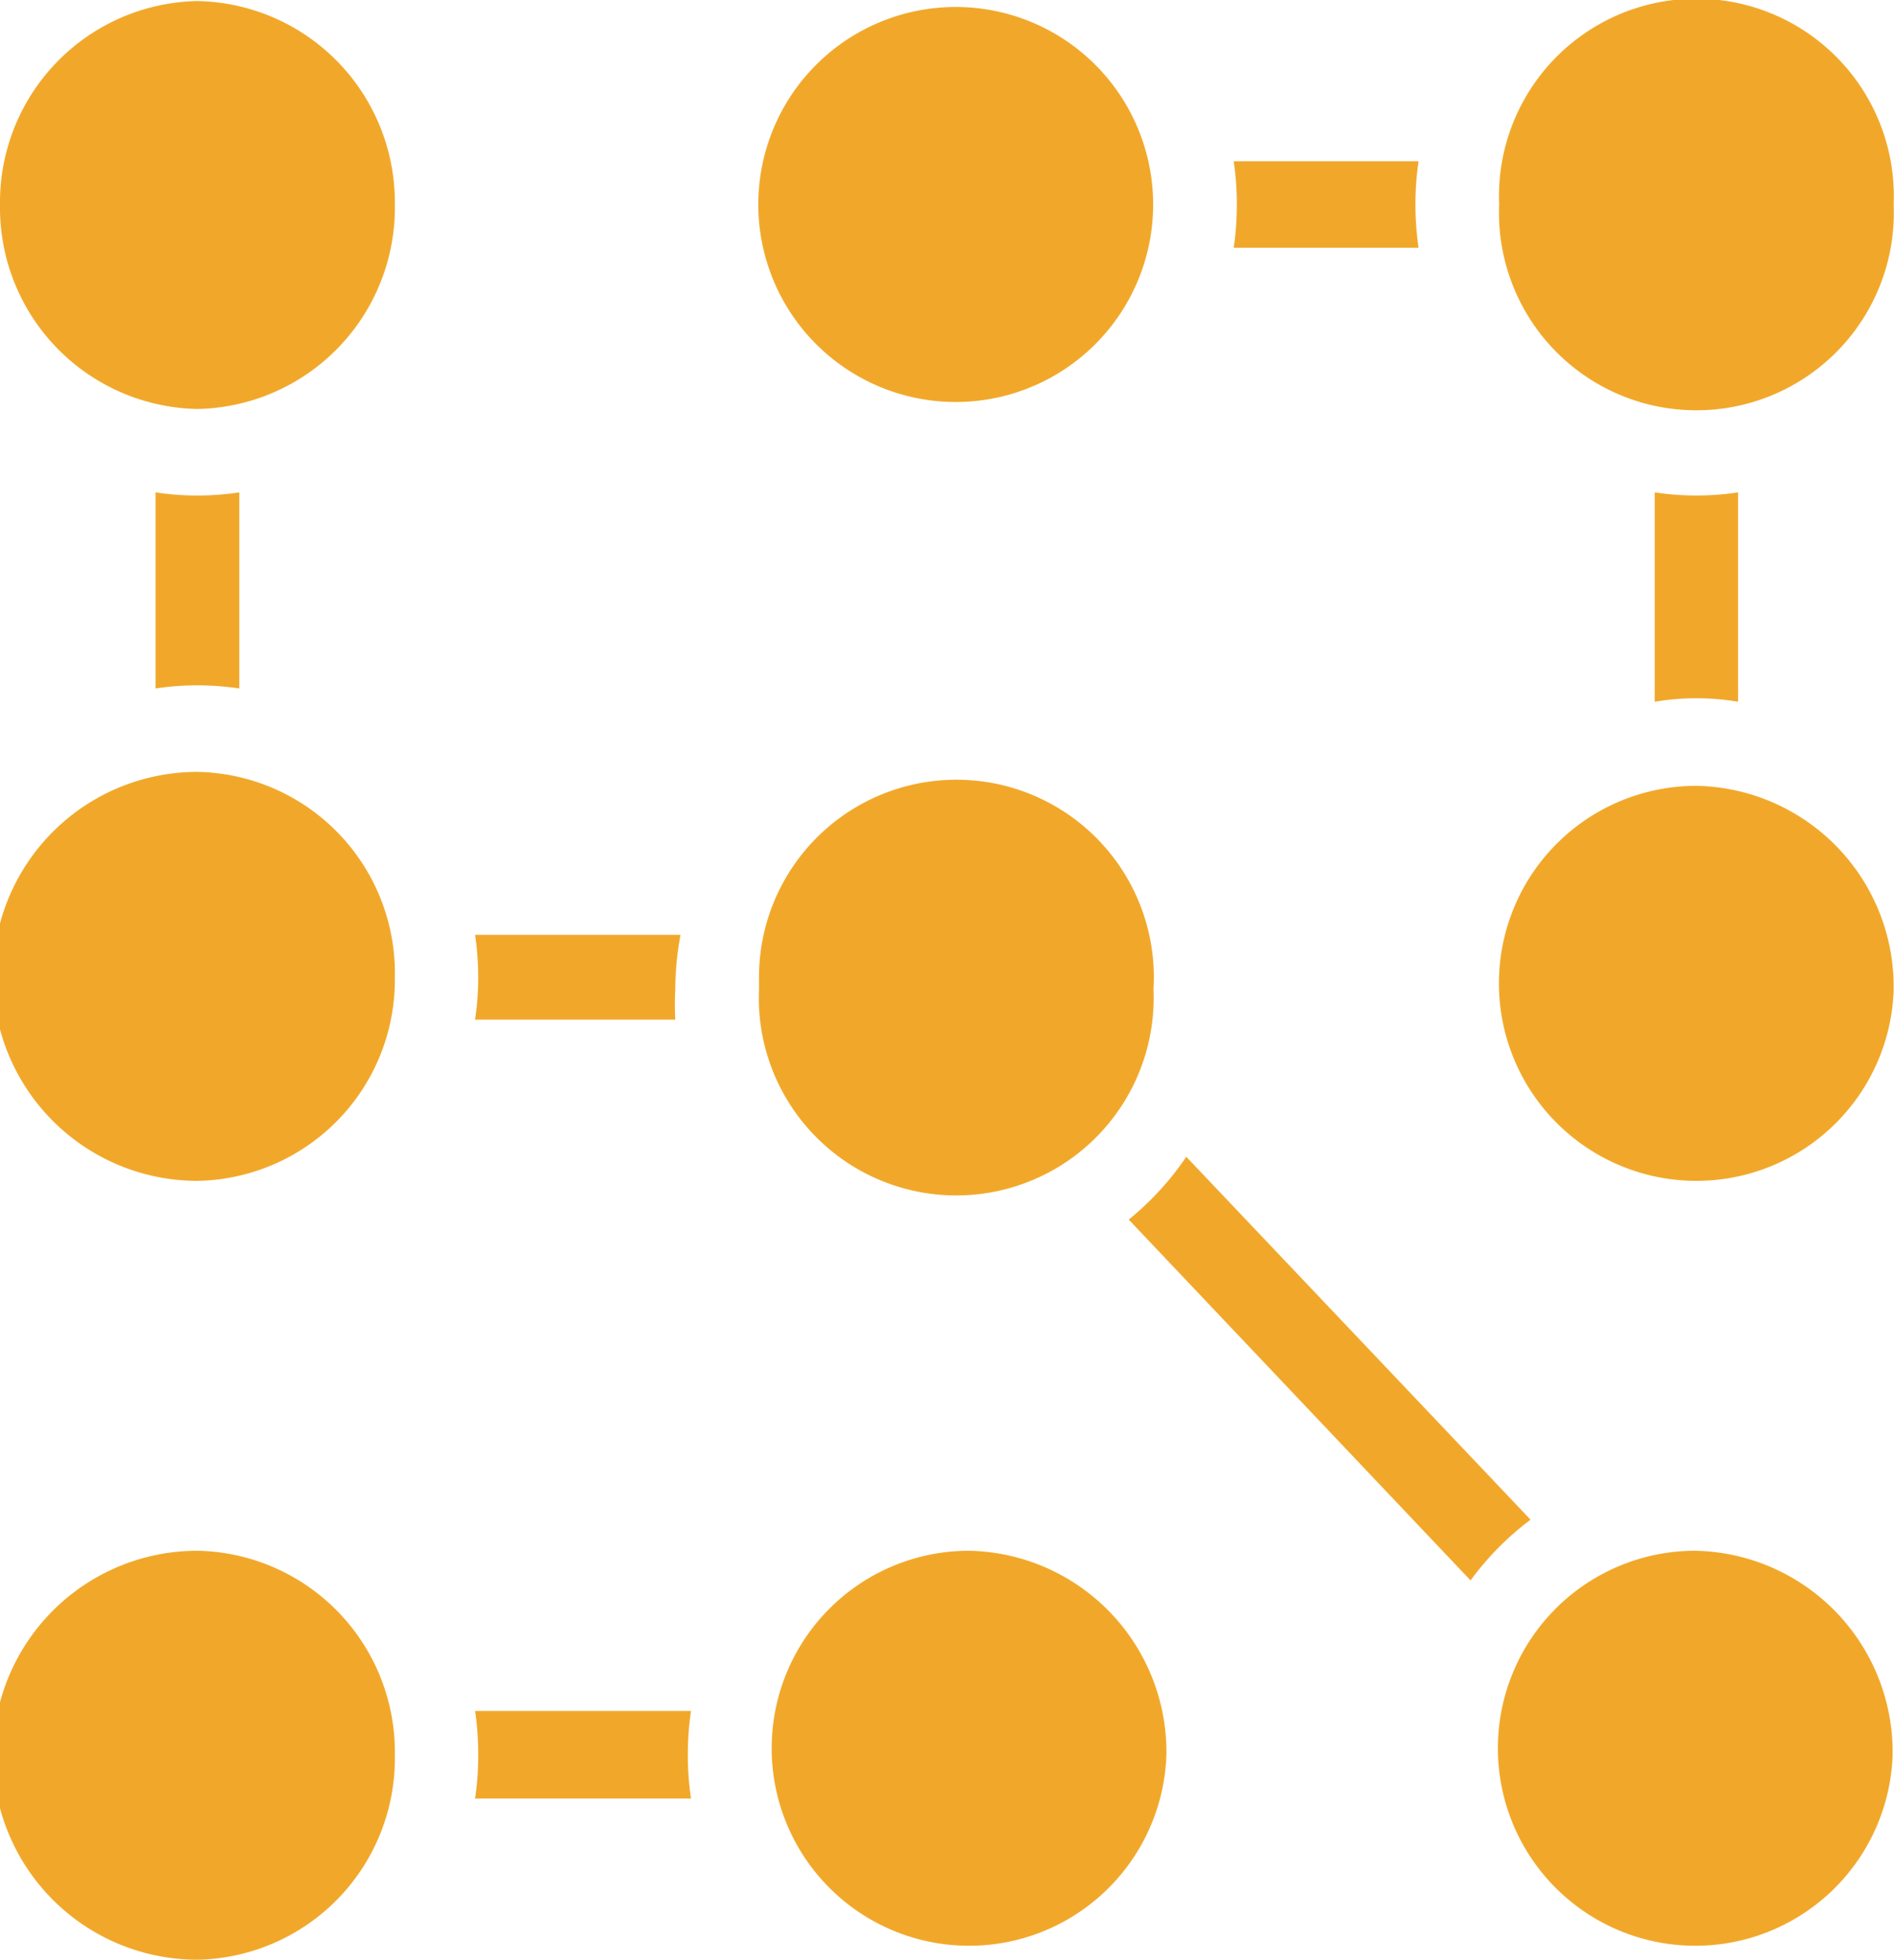
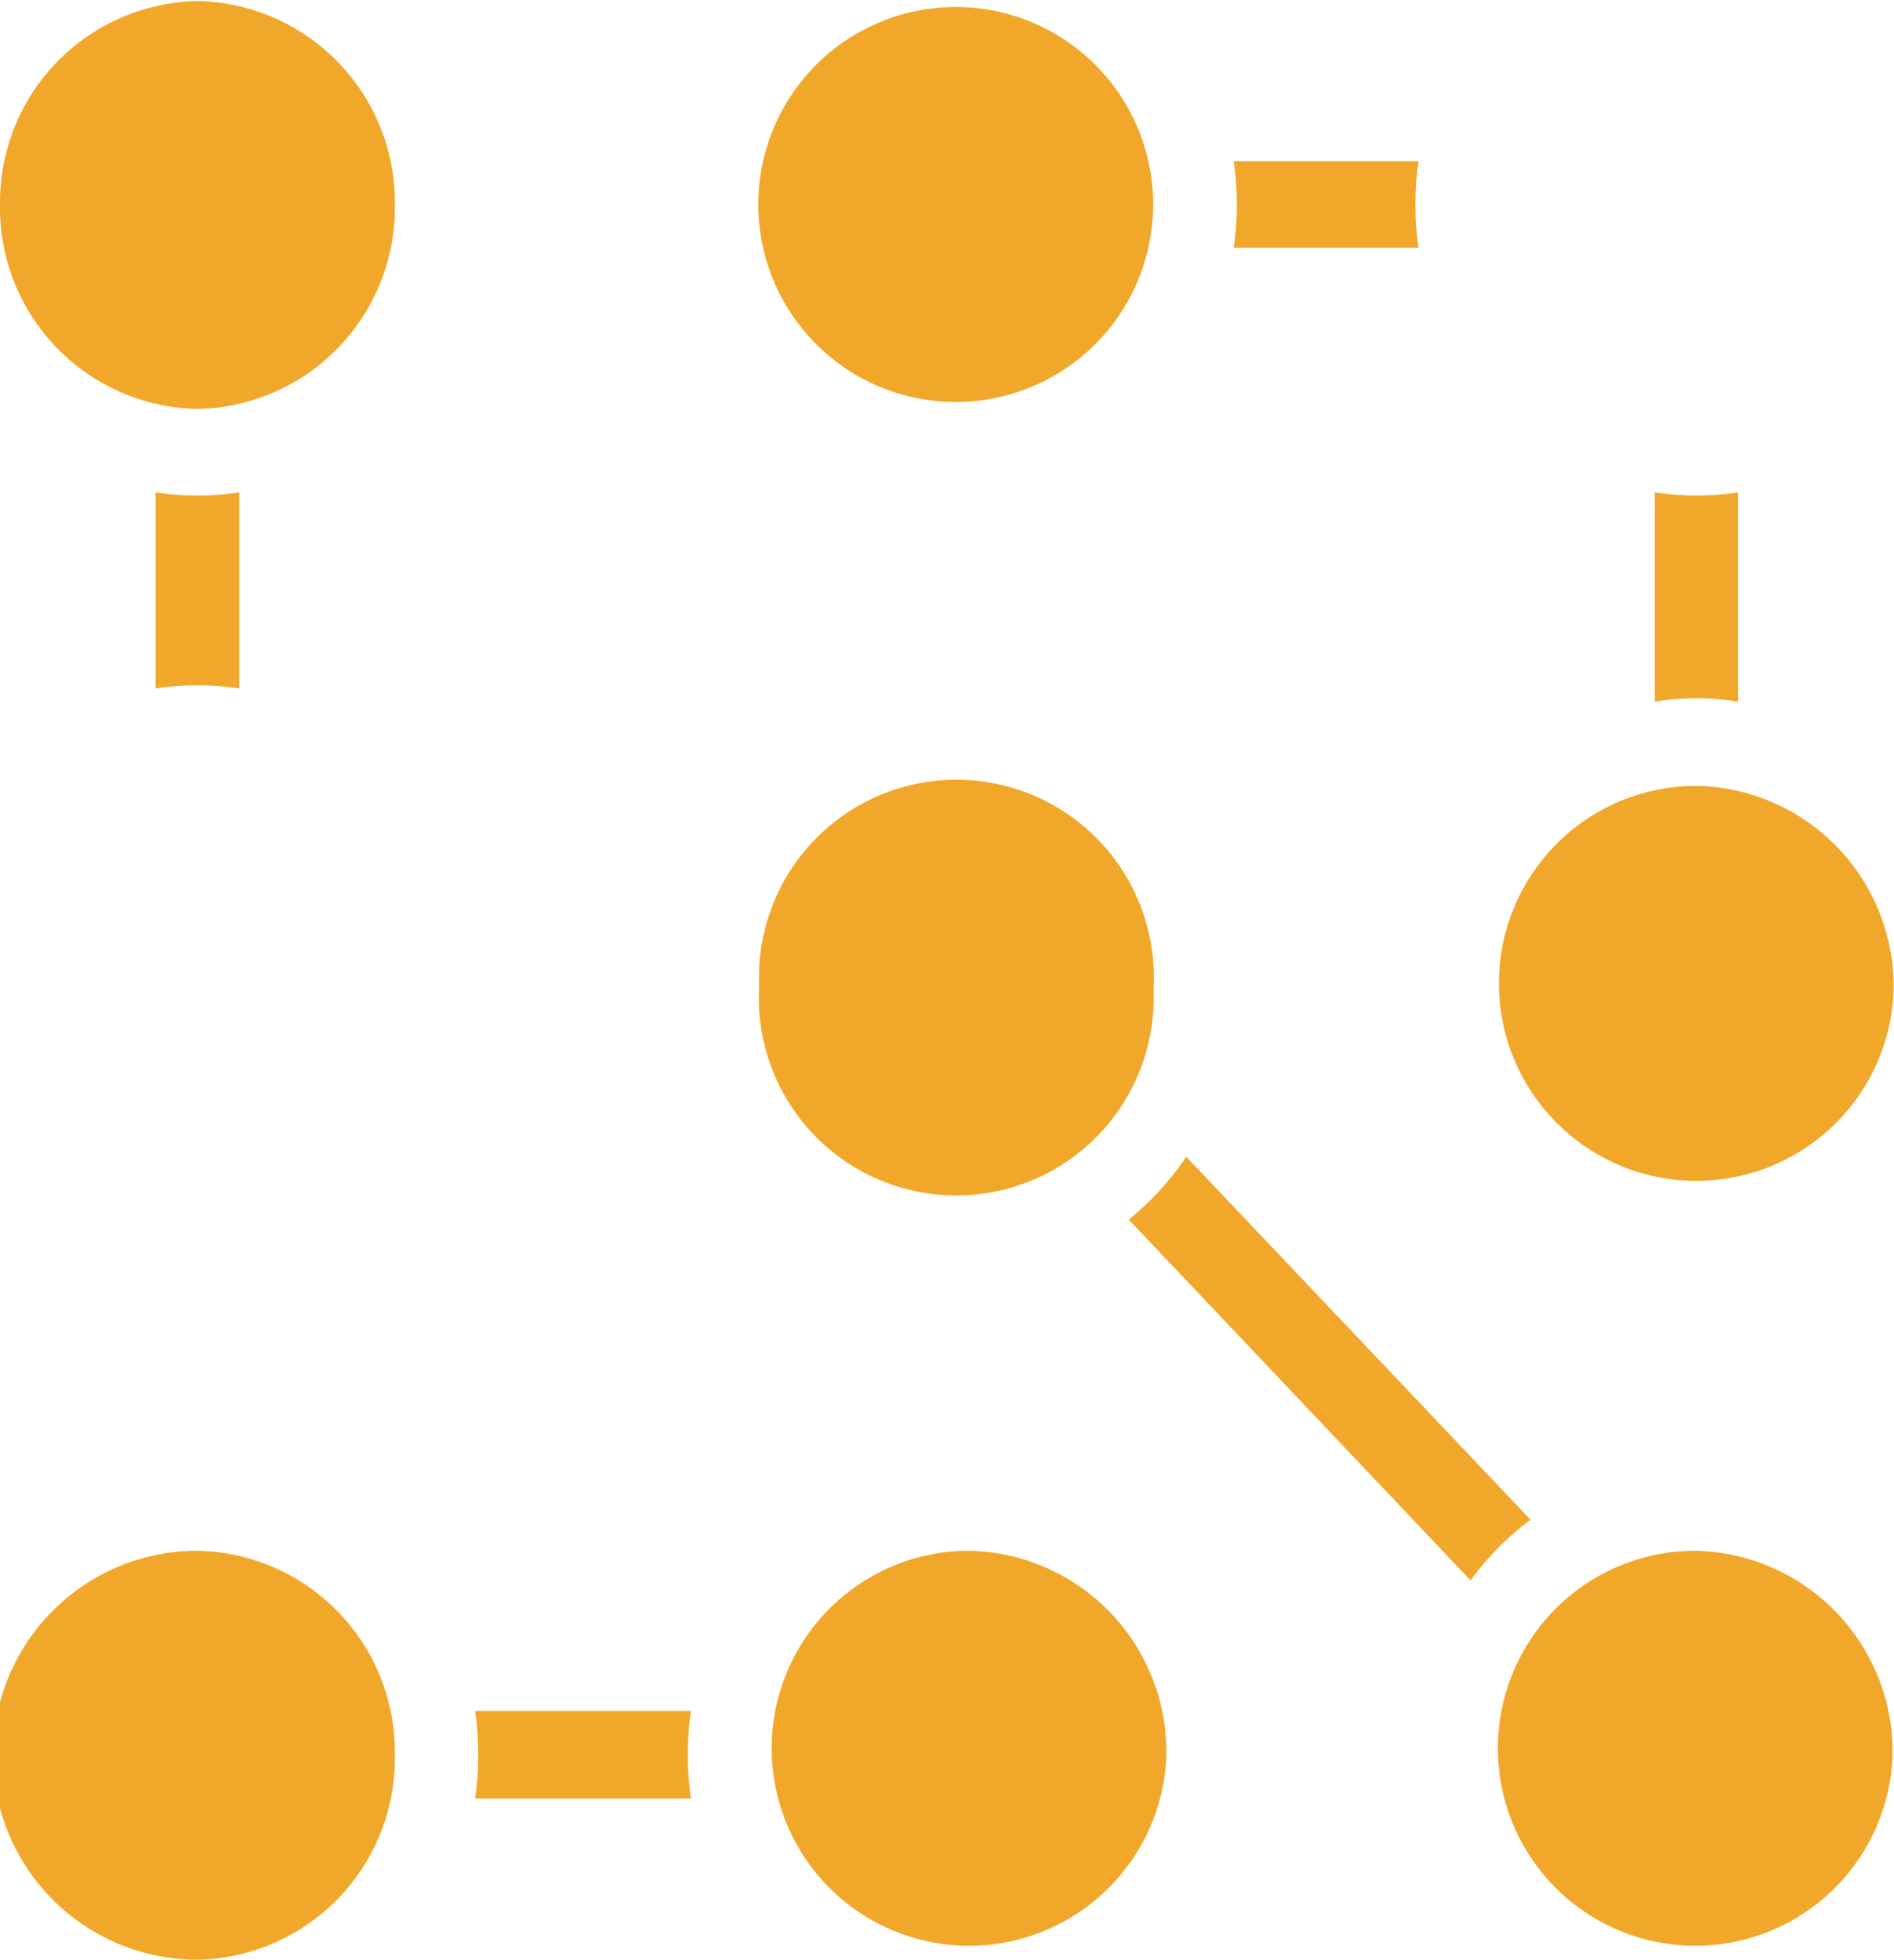
<svg xmlns="http://www.w3.org/2000/svg" id="Layer_1" data-name="Layer 1" viewBox="0 0 54.3 56.16">
  <defs>
    <style>.cls-1{fill:#f1a82a;}</style>
  </defs>
  <title>favicon</title>
  <path class="cls-1" d="M14.16,7.83A5.77,5.77,0,0,1,8.5,13.69,5.77,5.77,0,0,1,2.84,7.83,5.77,5.77,0,0,1,8.5,2,5.77,5.77,0,0,1,14.16,7.83Z" transform="translate(-2.84 -1.97)" />
-   <path class="cls-1" d="M14.16,30A5.76,5.76,0,0,1,8.5,35.81a5.86,5.86,0,0,1,0-11.72A5.77,5.77,0,0,1,14.16,30Z" transform="translate(-2.84 -1.97)" />
  <path class="cls-1" d="M14.16,52.27A5.77,5.77,0,0,1,8.5,58.13a5.86,5.86,0,0,1,0-11.72A5.77,5.77,0,0,1,14.16,52.27Z" transform="translate(-2.84 -1.97)" />
  <path class="cls-1" d="M36.28,52.27a5.66,5.66,0,1,1-5.66-5.86A5.77,5.77,0,0,1,36.28,52.27Z" transform="translate(-2.84 -1.97)" />
  <path class="cls-1" d="M57.1,52.27a5.66,5.66,0,1,1-5.66-5.86A5.77,5.77,0,0,1,57.1,52.27Z" transform="translate(-2.84 -1.97)" />
  <path class="cls-1" d="M57.13,30.35a5.66,5.66,0,1,1-5.66-5.86A5.76,5.76,0,0,1,57.13,30.35Z" transform="translate(-2.84 -1.97)" />
-   <path class="cls-1" d="M57.13,7.83a5.66,5.66,0,1,1-11.31,0,5.66,5.66,0,1,1,11.31,0Z" transform="translate(-2.84 -1.97)" />
  <path class="cls-1" d="M35.9,7.83a5.66,5.66,0,1,1-11.32,0,5.66,5.66,0,1,1,11.32,0Z" transform="translate(-2.84 -1.97)" />
  <path class="cls-1" d="M43.42,7.83a8.42,8.42,0,0,0,.09,1.24h-5.3a8.59,8.59,0,0,0,0-2.48h5.3A8.42,8.42,0,0,0,43.42,7.83Z" transform="translate(-2.84 -1.97)" />
  <path class="cls-1" d="M52.67,16.08v6a7.19,7.19,0,0,0-2.39,0v-6a8,8,0,0,0,2.39,0Z" transform="translate(-2.84 -1.97)" />
  <path class="cls-1" d="M35.91,30.33a5.66,5.66,0,1,1-11.31,0V30h0a5.66,5.66,0,1,1,11.31.31Z" transform="translate(-2.84 -1.97)" />
-   <path class="cls-1" d="M22.2,30.33a8.12,8.12,0,0,0,0,.86H16.46A8.32,8.32,0,0,0,16.55,30a8.52,8.52,0,0,0-.09-1.24h5.89A8.72,8.72,0,0,0,22.2,30.33Z" transform="translate(-2.84 -1.97)" />
  <path class="cls-1" d="M9.7,16.08V21.7a8,8,0,0,0-1.2-.09,7.88,7.88,0,0,0-1.2.09V16.08a7.88,7.88,0,0,0,1.2.09A8,8,0,0,0,9.7,16.08Z" transform="translate(-2.84 -1.97)" />
  <path class="cls-1" d="M46.72,45.52A8.3,8.3,0,0,0,45,47.26L35.2,36.92a8.32,8.32,0,0,0,1.65-1.8Z" transform="translate(-2.84 -1.97)" />
  <path class="cls-1" d="M22.56,52.27a8.32,8.32,0,0,0,.09,1.24H16.46a8.32,8.32,0,0,0,.09-1.24A8.52,8.52,0,0,0,16.46,51h6.19A8.52,8.52,0,0,0,22.56,52.27Z" transform="translate(-2.84 -1.97)" />
</svg>